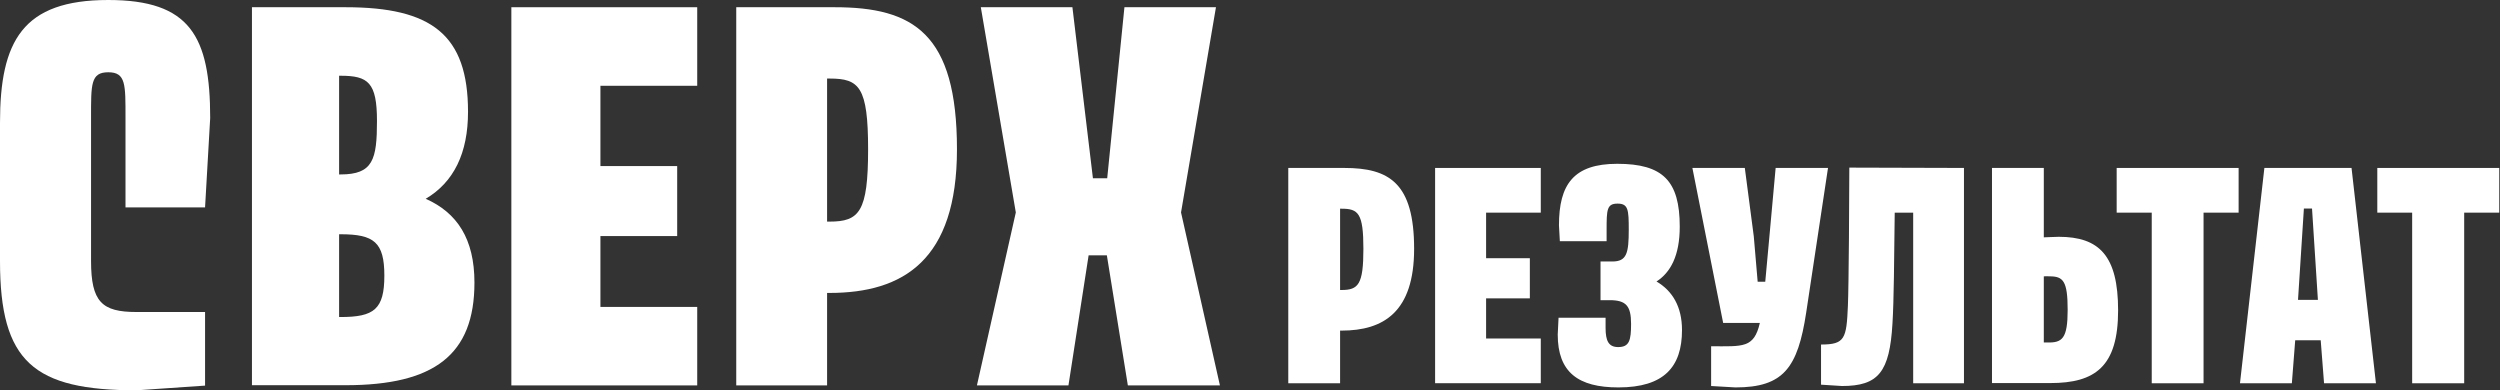
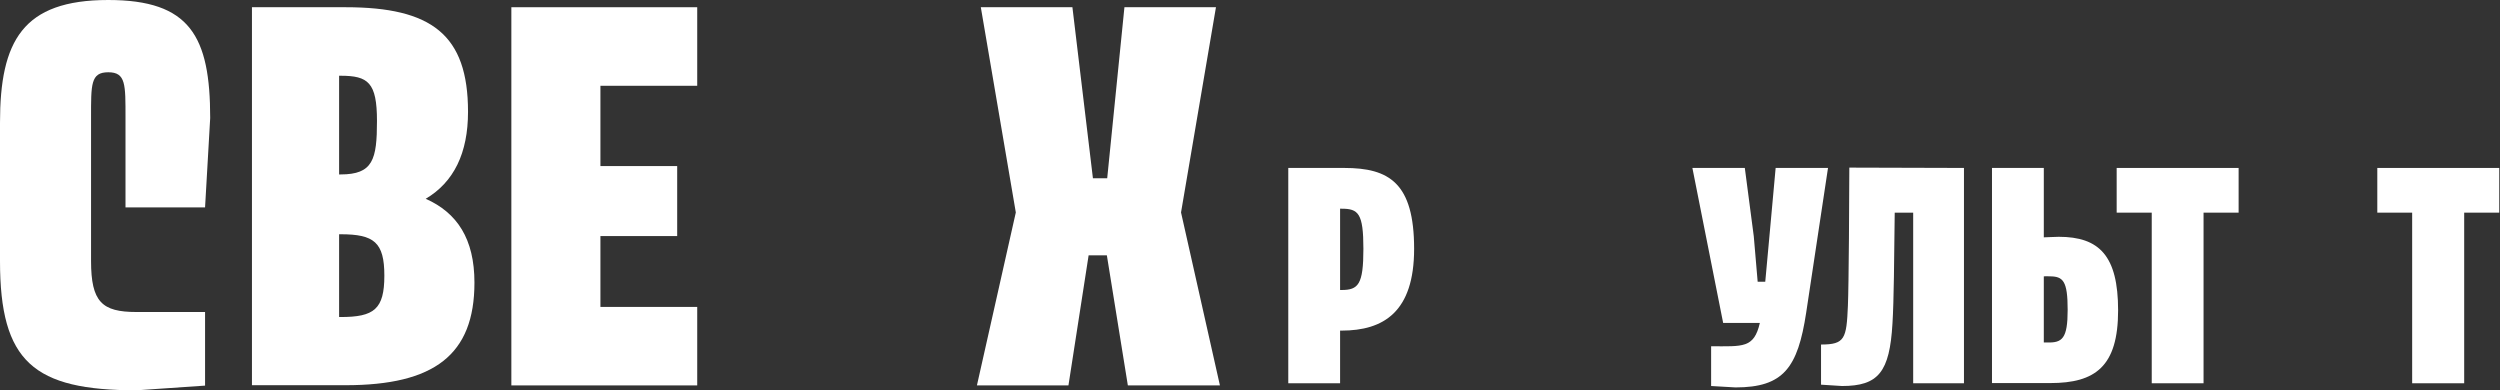
<svg xmlns="http://www.w3.org/2000/svg" width="948" height="148" viewBox="0 0 948 148" fill="none">
  <rect x="0" y="0" width="948" height="148" fill="#333333" stroke="none" />
  <g clip-path="url(#clip0_8_47)">
    <path d="M79.704 44.758L77.76 78.656H47.589V44.758C47.589 32.071 47.771 27.403 41.057 27.403C34.344 27.403 34.526 31.97 34.526 44.758V98.954C34.526 114.482 38.647 118.314 51.711 118.314H77.76V146.224L51.84 148C12.701 148 0 137.217 0 98.954V46.585C0 15.528 8.58 0 41.057 0C72.032 0 79.704 13.701 79.704 44.758Z" fill="white" />
    <path d="M131.026 2.74C163.685 2.74 177.475 13.143 177.475 42.398C177.475 58.104 172.083 69.065 161.43 75.383C173.379 80.686 179.911 90.607 179.911 107.175C179.911 134.578 164.618 146.072 131.026 146.072H95.541V2.74H131.026ZM142.949 45.874C142.949 31.259 139.605 28.722 129.16 28.722H128.589V66.147H129.16C141.472 66.147 142.949 60.464 142.949 45.849V45.874ZM145.748 104.536C145.748 91.85 141.834 88.83 129.16 88.83H128.589V120.217H129.16C141.834 120.217 145.748 117.299 145.748 104.511V104.536Z" fill="white" />
    <path d="M264.385 2.74V32.528H227.682V62.975H256.79V89.516H227.682V116.385H264.385V146.148H193.908V2.74H264.385Z" fill="white" />
-     <path d="M316.51 2.74C346.37 2.74 362.881 12.686 362.881 56.632C362.881 98.65 342.533 111.082 314.54 111.082H313.633V146.148H279.185V2.74H316.51ZM329.185 56.632C329.185 32.883 325.815 29.788 314.618 29.788H313.633V84.035H314.566C325.841 84.035 329.185 80.381 329.185 56.632Z" fill="white" />
    <path d="M419.723 96.823H412.803L405.156 146.148H370.449L385.198 80.559L371.927 2.74H406.66L414.436 67.593H419.853L426.385 2.74H461.092L447.847 80.559L462.595 146.148H427.681L419.723 96.823Z" fill="white" />
    <path d="M509.77 63.686C526.773 63.686 536.234 69.395 536.234 94.362C536.234 118.288 524.648 125.367 508.707 125.367H508.163V145.336H488.515V63.686H509.77ZM517.001 94.362C517.001 80.838 515.083 79.138 508.707 79.138H508.163V109.966H508.707C515.083 109.966 517.001 107.885 517.001 94.362Z" fill="white" />
-     <path d="M584.264 63.686V80.635H563.528V97.914H580.117V113.138H563.528V128.361H584.264V145.31H544.192V63.686H584.264Z" fill="white" />
-     <path d="M617.623 87.08C617.623 79.468 617.416 77.21 613.372 77.21C609.329 77.21 609.225 79.493 609.225 87.08V91.469H591.496L591.159 85.43C591.159 69.928 596.706 62.113 613.269 62.113C630.583 62.113 636.959 68.583 636.959 85.938C636.959 96.975 633.46 103.318 628.147 106.744C634.212 110.296 637.815 116.335 637.815 125.164C637.815 139.094 631.024 146.909 613.709 146.909C598.468 146.909 590.692 141.175 590.692 126.864L591.003 120.496H608.836V124.327C608.836 129.123 609.899 131.609 613.605 131.609C617.856 131.609 618.504 129.072 618.504 122.779C618.504 116.005 616.586 113.823 610.417 113.823H606.918V99.157H611.428C616.897 99.157 617.623 95.935 617.623 87.08Z" fill="white" />
    <path d="M693.18 63.686L684.911 118.517C681.723 139.551 676.228 146.909 658.084 146.909L648.857 146.376V131.305C660.858 131.305 665.109 132.142 667.338 122.45H653.419L641.755 63.686H661.635L665.031 89.592L666.508 106.845H669.385L670.966 89.592L673.325 63.686H693.18Z" fill="white" />
    <path d="M744.735 63.686V145.336H725.477V80.635H718.478C718.271 98.015 718.167 114.127 717.623 122.678C716.56 141.073 712.309 146.376 698.494 146.376L690.536 145.869V130.645C699.557 130.645 700.205 128.463 700.723 115.979C701.06 108.926 701.267 72.516 701.267 63.559L744.735 63.686Z" fill="white" />
    <path d="M775.01 63.686V89.998C776.721 89.998 778.639 89.795 780.66 89.795C796.057 89.795 803.185 96.975 803.185 117.705C803.185 139.018 794.476 145.26 777.472 145.26H755.363V63.686H775.01ZM784.056 117.476C784.056 106.541 782.345 104.79 777.239 104.79C776.497 104.74 775.752 104.74 775.01 104.79V129.858H776.176C782.034 130.061 784.056 128.387 784.056 117.476Z" fill="white" />
    <path d="M848.882 63.686V80.635H835.585V145.336H815.937V80.635H802.64V63.686H848.882Z" fill="white" />
-     <path d="M858.654 63.686H891.702L900.955 145.336H881.282L880.012 129.021H870.344L869.073 145.336H849.4L858.654 63.686ZM878.949 113.721L876.72 79.087H873.635L871.406 113.721H878.949Z" fill="white" />
    <path d="M947.715 63.686V80.635H934.418V145.336H914.693V80.635H901.474V63.686H947.715Z" fill="white" />
  </g>
  <defs>
    <clipPath id="clip0_8_47">
      <rect width="237" height="37" fill="white" transform="scale(4)" />
    </clipPath>
  </defs>
</svg>